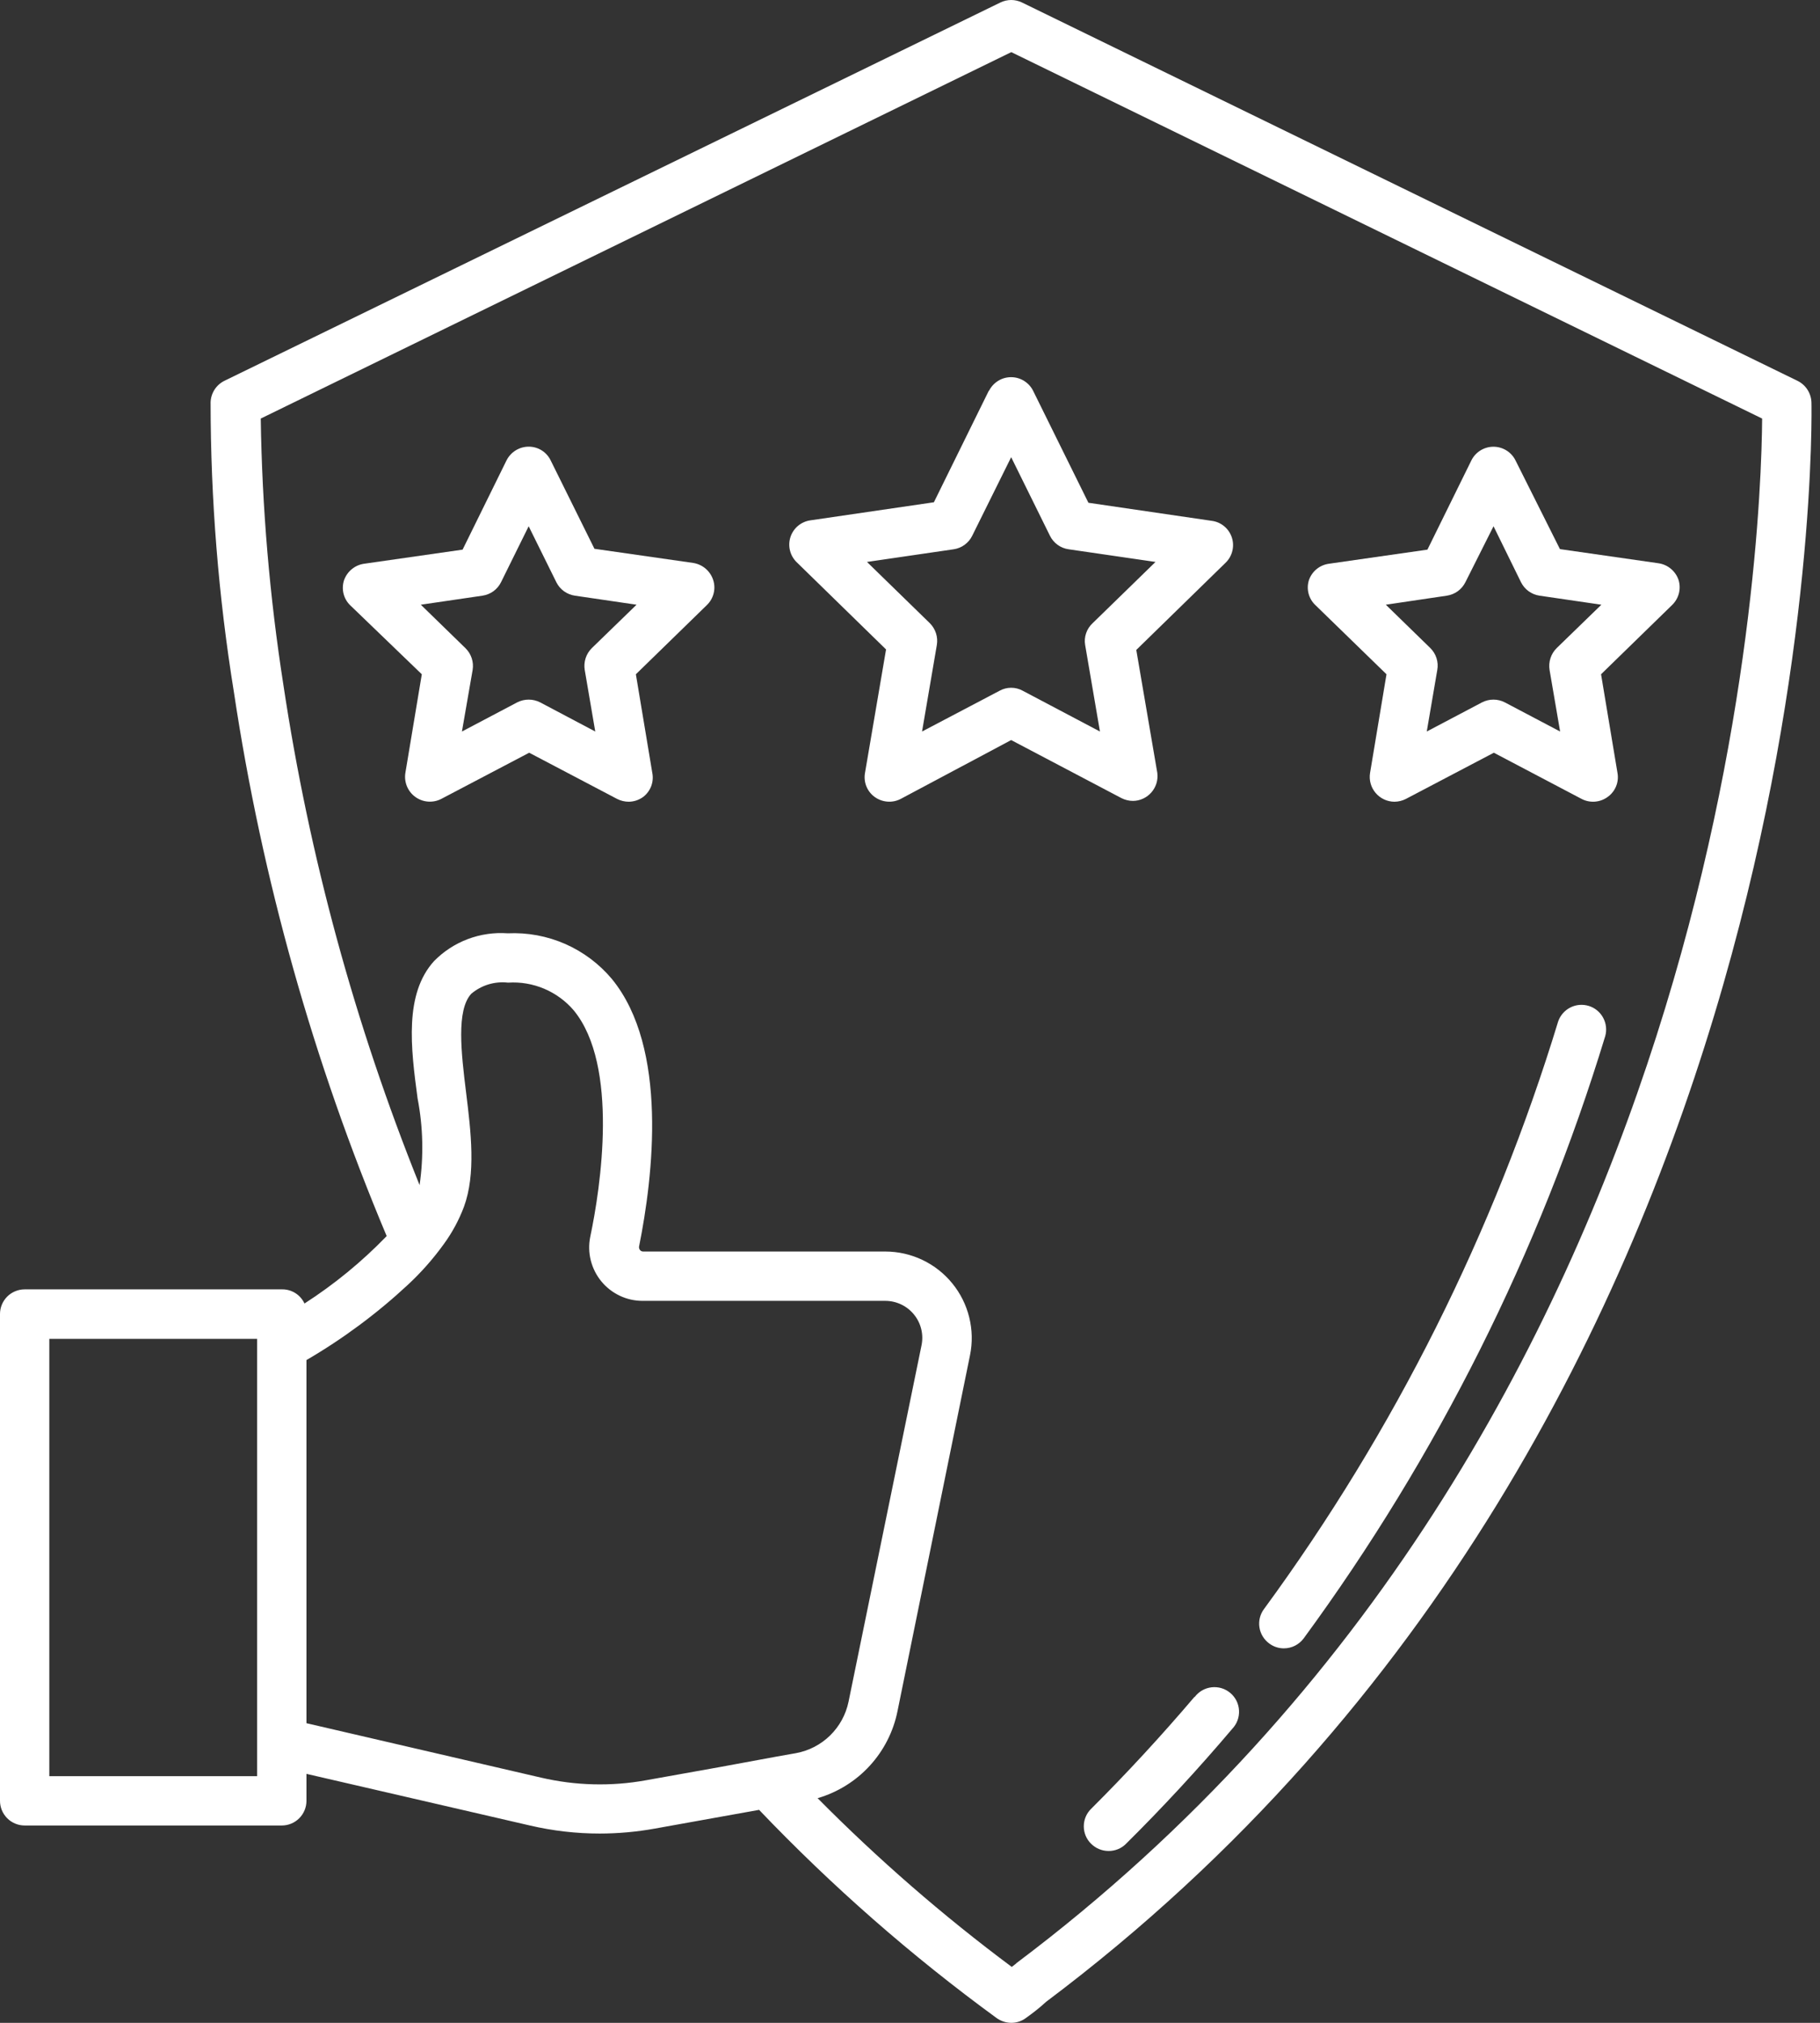
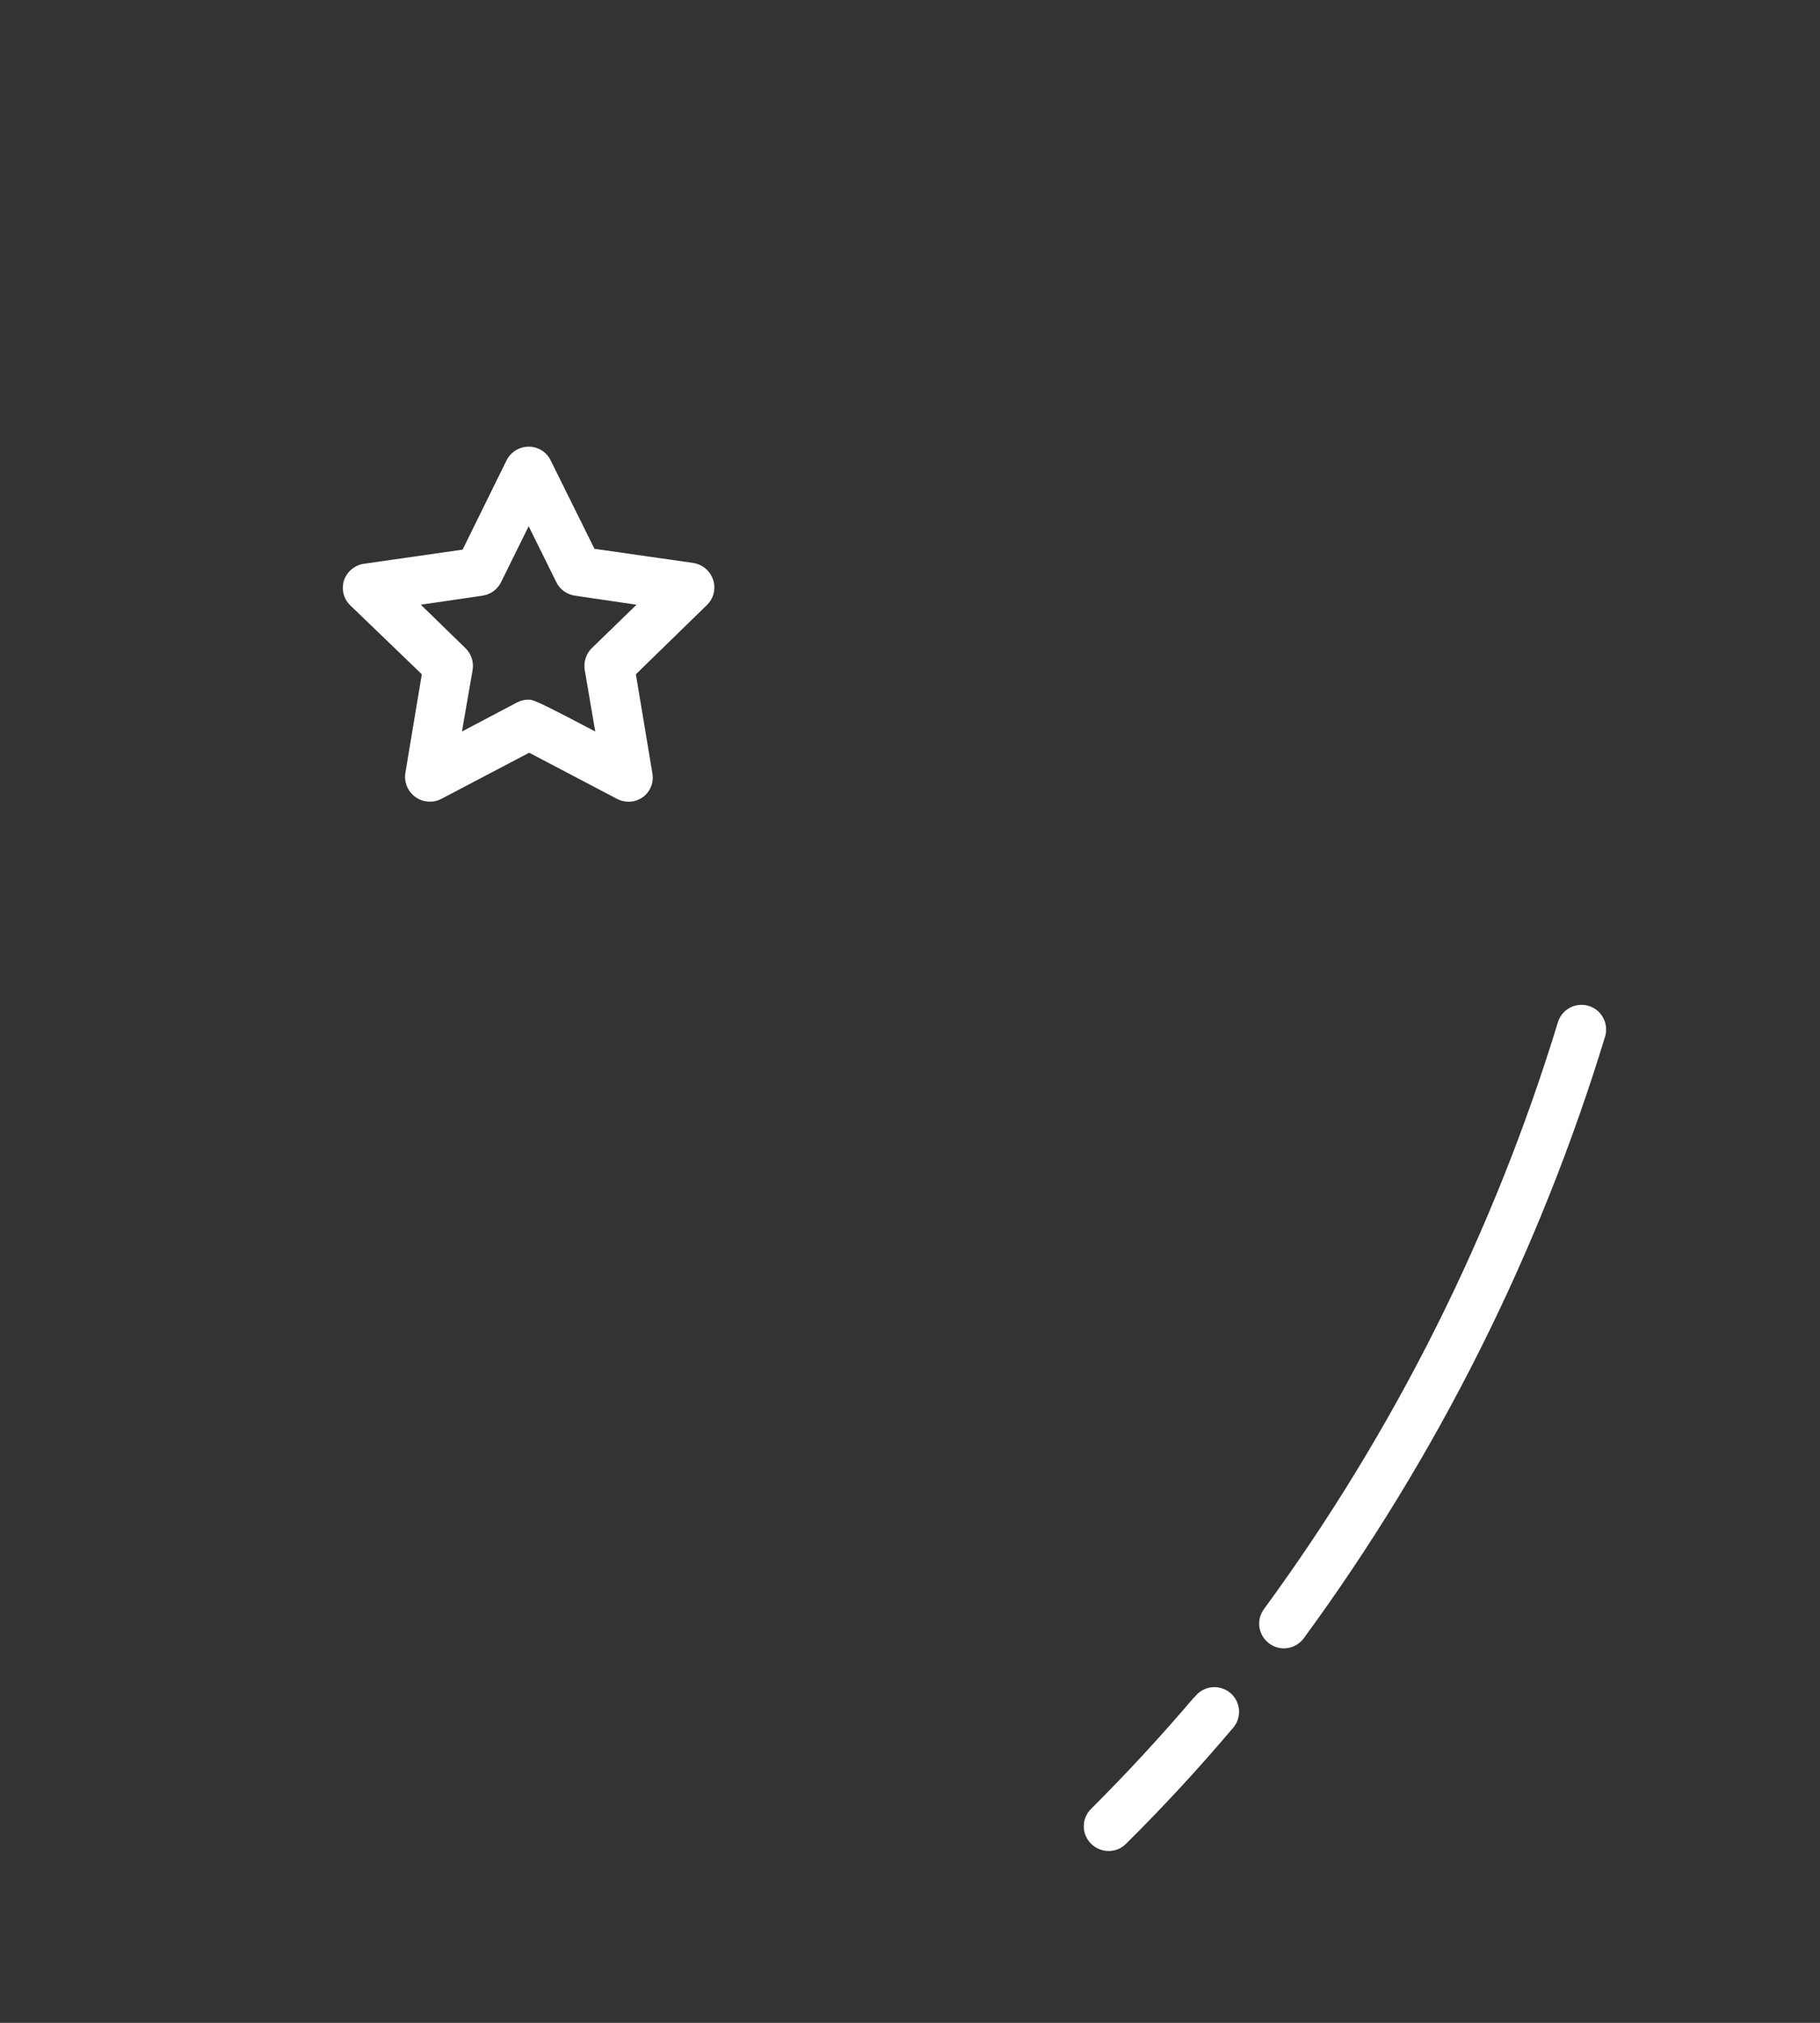
<svg xmlns="http://www.w3.org/2000/svg" width="63" height="70" viewBox="0 0 63 70" fill="none">
  <rect x="0" y="0" width="63" height="70" fill="#333333" stroke="none" />
  <g clip-path="url(#clip0_1992_1782)">
-     <path d="M62.704 13.926C62.699 13.77 62.652 13.619 62.568 13.488C62.484 13.356 62.365 13.25 62.226 13.181L35.376 0.086C35.259 0.03 35.132 0 35.003 0C34.874 0 34.746 0.03 34.63 0.086L7.774 13.175C7.633 13.243 7.514 13.349 7.428 13.48C7.343 13.612 7.295 13.764 7.29 13.921C7.291 17.283 7.561 20.64 8.098 23.959C9.071 30.427 10.847 36.747 13.385 42.774C12.53 43.659 11.575 44.442 10.54 45.108C10.472 44.961 10.364 44.837 10.228 44.75C10.091 44.663 9.933 44.617 9.772 44.618H0.854C0.741 44.618 0.63 44.64 0.526 44.684C0.422 44.727 0.327 44.79 0.248 44.87C0.169 44.95 0.106 45.045 0.063 45.149C0.021 45.253 -0.001 45.365 1.8972e-05 45.477V62.312C-0.001 62.424 0.021 62.536 0.063 62.64C0.106 62.744 0.169 62.839 0.248 62.919C0.327 62.999 0.422 63.062 0.526 63.105C0.63 63.149 0.741 63.171 0.854 63.171H9.754C9.981 63.171 10.198 63.081 10.358 62.921C10.518 62.761 10.608 62.544 10.608 62.317V61.384L18.342 63.171C19.135 63.356 19.947 63.45 20.761 63.45C21.398 63.449 22.035 63.392 22.662 63.279L26.276 62.63C28.797 65.271 31.549 67.683 34.499 69.835C34.647 69.941 34.824 69.999 35.006 70C35.183 70.001 35.357 69.945 35.501 69.841C35.74 69.67 35.979 69.488 36.212 69.272C63.37 48.892 62.715 14.273 62.704 13.926ZM8.901 61.464H1.707V46.331H8.901V61.464ZM24.904 61.151L22.36 61.606C21.156 61.824 19.921 61.792 18.729 61.515L10.608 59.631V47.065C11.872 46.329 13.049 45.455 14.12 44.459C14.581 44.031 14.998 43.558 15.366 43.047C15.654 42.652 15.887 42.219 16.06 41.761C16.476 40.623 16.305 39.189 16.134 37.806C15.963 36.423 15.793 34.96 16.311 34.391C16.485 34.243 16.689 34.132 16.908 34.065C17.127 33.999 17.358 33.978 17.585 34.004C18.014 33.976 18.442 34.048 18.837 34.215C19.233 34.383 19.584 34.639 19.862 34.966C21.427 36.873 20.795 41.084 20.431 42.803C20.377 43.072 20.383 43.349 20.45 43.616C20.517 43.882 20.642 44.13 20.816 44.342C20.99 44.554 21.21 44.724 21.458 44.841C21.706 44.958 21.978 45.018 22.252 45.016H30.641C30.831 45.016 31.02 45.058 31.192 45.139C31.365 45.221 31.517 45.34 31.637 45.488C31.758 45.636 31.844 45.808 31.889 45.994C31.934 46.179 31.937 46.372 31.898 46.559L29.372 58.891C29.28 59.334 29.058 59.739 28.734 60.056C28.411 60.372 28.001 60.585 27.556 60.667L26.885 60.786L24.904 61.151ZM35.176 67.946L35.023 68.065C32.639 66.29 30.393 64.338 28.302 62.226C28.993 62.024 29.617 61.637 30.104 61.107C30.592 60.576 30.925 59.922 31.067 59.216L33.577 46.9C33.666 46.465 33.657 46.017 33.55 45.586C33.444 45.155 33.244 44.754 32.963 44.41C32.683 44.066 32.329 43.789 31.929 43.599C31.528 43.408 31.09 43.309 30.646 43.309H22.269C22.246 43.31 22.223 43.305 22.202 43.295C22.181 43.285 22.163 43.271 22.15 43.252C22.126 43.219 22.116 43.179 22.121 43.138C22.611 40.703 23.134 36.264 21.182 33.879C20.743 33.355 20.189 32.94 19.564 32.665C18.938 32.391 18.257 32.265 17.574 32.297C17.105 32.263 16.634 32.331 16.193 32.497C15.753 32.663 15.354 32.923 15.024 33.259C13.994 34.397 14.216 36.241 14.455 38.011C14.646 39 14.669 40.013 14.524 41.01C12.286 35.446 10.704 29.64 9.811 23.709C9.334 20.656 9.071 17.574 9.026 14.484L35.006 1.804L60.997 14.484C60.968 18.781 59.859 49.404 35.176 67.94V67.946Z" fill="white" />
    <path d="M41.347 58.72C40.209 60.058 39.008 61.361 37.768 62.596C37.688 62.675 37.624 62.769 37.581 62.872C37.538 62.976 37.516 63.087 37.516 63.199C37.516 63.311 37.538 63.422 37.581 63.526C37.624 63.63 37.688 63.724 37.768 63.802C37.928 63.962 38.145 64.052 38.371 64.053C38.483 64.054 38.594 64.033 38.697 63.991C38.801 63.949 38.895 63.887 38.974 63.808C40.255 62.539 41.49 61.202 42.656 59.824C42.736 59.74 42.798 59.64 42.838 59.531C42.878 59.422 42.896 59.305 42.889 59.189C42.883 59.073 42.853 58.959 42.801 58.855C42.749 58.751 42.676 58.659 42.587 58.584C42.498 58.509 42.395 58.453 42.283 58.419C42.172 58.386 42.055 58.376 41.939 58.389C41.824 58.402 41.712 58.439 41.611 58.497C41.511 58.555 41.423 58.633 41.353 58.726L41.347 58.72Z" fill="white" />
    <path d="M43.933 56.871C44.079 56.981 44.257 57.041 44.44 57.041C44.574 57.041 44.706 57.01 44.825 56.95C44.945 56.889 45.049 56.802 45.129 56.694C49.755 50.384 53.284 43.338 55.566 35.854C55.625 35.64 55.599 35.412 55.493 35.218C55.388 35.023 55.211 34.877 55 34.811C54.788 34.745 54.56 34.763 54.362 34.862C54.164 34.961 54.012 35.133 53.938 35.342C51.712 42.644 48.27 49.518 43.757 55.676C43.689 55.765 43.64 55.868 43.612 55.977C43.584 56.086 43.579 56.199 43.595 56.31C43.611 56.421 43.65 56.528 43.708 56.624C43.766 56.721 43.843 56.804 43.933 56.871Z" fill="white" />
-     <path d="M34.233 13.511L32.327 17.381L28.053 18.006C27.895 18.028 27.747 18.094 27.624 18.196C27.502 18.298 27.411 18.433 27.362 18.584C27.313 18.735 27.307 18.898 27.346 19.052C27.384 19.207 27.466 19.347 27.58 19.458L30.671 22.474L29.942 26.748C29.914 26.904 29.931 27.065 29.99 27.212C30.05 27.359 30.149 27.486 30.278 27.579C30.407 27.672 30.559 27.728 30.718 27.74C30.877 27.753 31.036 27.72 31.177 27.647L35.002 25.61L38.82 27.619C38.944 27.681 39.08 27.715 39.219 27.715C39.34 27.714 39.459 27.687 39.569 27.636C39.679 27.585 39.777 27.512 39.857 27.42C39.936 27.329 39.995 27.222 40.031 27.106C40.066 26.99 40.076 26.868 40.061 26.748L39.333 22.491L42.423 19.475C42.538 19.364 42.619 19.224 42.657 19.069C42.696 18.915 42.691 18.753 42.641 18.601C42.592 18.45 42.501 18.315 42.379 18.213C42.257 18.111 42.108 18.045 41.95 18.024L37.676 17.398L35.764 13.528C35.694 13.385 35.585 13.265 35.449 13.181C35.314 13.096 35.158 13.052 34.999 13.052C34.84 13.052 34.683 13.096 34.548 13.181C34.413 13.265 34.304 13.385 34.233 13.528V13.511ZM36.345 18.541C36.407 18.666 36.498 18.774 36.611 18.855C36.724 18.937 36.855 18.989 36.993 19.008L39.998 19.446L37.824 21.563C37.721 21.658 37.643 21.776 37.597 21.909C37.551 22.041 37.539 22.182 37.563 22.32L38.075 25.314L35.4 23.902C35.278 23.835 35.141 23.8 35.002 23.8C34.862 23.8 34.725 23.835 34.603 23.902L31.917 25.314L32.429 22.32C32.452 22.184 32.442 22.044 32.399 21.912C32.356 21.78 32.283 21.661 32.184 21.563L30.011 19.446L33.01 19.008C33.147 18.988 33.277 18.936 33.389 18.854C33.501 18.773 33.592 18.666 33.653 18.541L35.002 15.821L36.345 18.541Z" fill="white" />
-     <path d="M47.994 23.333L47.425 26.748C47.405 26.87 47.412 26.995 47.445 27.115C47.478 27.234 47.537 27.345 47.617 27.439C47.697 27.534 47.797 27.61 47.909 27.663C48.021 27.715 48.143 27.743 48.267 27.744C48.406 27.743 48.542 27.71 48.665 27.647L51.71 26.048L54.749 27.647C54.891 27.721 55.05 27.753 55.209 27.741C55.367 27.729 55.52 27.673 55.648 27.579C55.778 27.487 55.88 27.36 55.94 27.213C56.001 27.066 56.018 26.905 55.99 26.748L55.421 23.333L57.885 20.932C57.998 20.821 58.078 20.681 58.117 20.527C58.155 20.373 58.15 20.212 58.101 20.061C58.049 19.912 57.957 19.781 57.836 19.681C57.715 19.58 57.568 19.515 57.413 19.492L53.998 19.002L52.461 15.935C52.391 15.792 52.282 15.672 52.147 15.588C52.011 15.504 51.855 15.459 51.696 15.459C51.537 15.459 51.381 15.504 51.245 15.588C51.11 15.672 51.001 15.792 50.931 15.935L49.411 19.02L45.996 19.509C45.84 19.531 45.693 19.596 45.572 19.696C45.45 19.797 45.359 19.929 45.308 20.078C45.261 20.228 45.257 20.387 45.296 20.539C45.336 20.691 45.416 20.829 45.53 20.937L47.994 23.333ZM50.083 20.613C50.219 20.593 50.35 20.54 50.462 20.459C50.574 20.378 50.664 20.27 50.726 20.146L51.699 18.211L52.649 20.146C52.711 20.27 52.801 20.378 52.913 20.459C53.025 20.54 53.155 20.593 53.292 20.613L55.432 20.926L53.884 22.428C53.786 22.526 53.712 22.645 53.67 22.777C53.627 22.909 53.617 23.049 53.639 23.185L54.004 25.314L52.091 24.306C51.969 24.243 51.834 24.21 51.696 24.21C51.558 24.21 51.423 24.243 51.3 24.306L49.388 25.314L49.752 23.185C49.777 23.049 49.768 22.909 49.726 22.777C49.685 22.646 49.611 22.526 49.513 22.428L47.971 20.926L50.083 20.613Z" fill="white" />
-     <path d="M23.992 19.48L20.577 18.991L19.063 15.935C18.994 15.791 18.886 15.67 18.751 15.585C18.616 15.501 18.46 15.456 18.3 15.457C18.141 15.457 17.984 15.502 17.848 15.587C17.713 15.671 17.603 15.792 17.532 15.935L16.013 19.02L12.598 19.509C12.442 19.532 12.296 19.597 12.175 19.698C12.053 19.798 11.962 19.93 11.909 20.078C11.86 20.229 11.854 20.391 11.892 20.545C11.93 20.699 12.011 20.839 12.126 20.949L14.601 23.333L14.032 26.748C14.007 26.905 14.027 27.065 14.087 27.212C14.148 27.358 14.248 27.485 14.377 27.578C14.505 27.671 14.657 27.727 14.815 27.739C14.973 27.751 15.132 27.72 15.273 27.647L18.318 26.048L21.362 27.647C21.486 27.71 21.622 27.743 21.761 27.744C21.941 27.743 22.116 27.685 22.262 27.579C22.387 27.484 22.483 27.356 22.54 27.209C22.596 27.062 22.61 26.902 22.58 26.748L22.011 23.333L24.47 20.937C24.584 20.827 24.665 20.687 24.703 20.533C24.742 20.379 24.736 20.217 24.686 20.067C24.636 19.914 24.544 19.779 24.422 19.675C24.299 19.572 24.15 19.504 23.992 19.48ZM20.486 22.428C20.387 22.526 20.314 22.645 20.271 22.777C20.229 22.909 20.218 23.049 20.241 23.185L20.605 25.314L18.699 24.306C18.576 24.243 18.439 24.21 18.3 24.21C18.162 24.21 18.025 24.243 17.902 24.306L15.99 25.314L16.36 23.185C16.383 23.048 16.372 22.908 16.328 22.776C16.285 22.644 16.21 22.525 16.11 22.428L14.567 20.926L16.701 20.613C16.838 20.593 16.968 20.54 17.081 20.459C17.192 20.378 17.283 20.27 17.344 20.146L18.3 18.211L19.257 20.146C19.318 20.27 19.409 20.378 19.521 20.459C19.633 20.54 19.763 20.593 19.9 20.613L22.034 20.926L20.486 22.428Z" fill="white" />
+     <path d="M23.992 19.48L20.577 18.991L19.063 15.935C18.994 15.791 18.886 15.67 18.751 15.585C18.616 15.501 18.46 15.456 18.3 15.457C18.141 15.457 17.984 15.502 17.848 15.587C17.713 15.671 17.603 15.792 17.532 15.935L16.013 19.02L12.598 19.509C12.442 19.532 12.296 19.597 12.175 19.698C12.053 19.798 11.962 19.93 11.909 20.078C11.86 20.229 11.854 20.391 11.892 20.545C11.93 20.699 12.011 20.839 12.126 20.949L14.601 23.333L14.032 26.748C14.007 26.905 14.027 27.065 14.087 27.212C14.148 27.358 14.248 27.485 14.377 27.578C14.505 27.671 14.657 27.727 14.815 27.739C14.973 27.751 15.132 27.72 15.273 27.647L18.318 26.048L21.362 27.647C21.486 27.71 21.622 27.743 21.761 27.744C21.941 27.743 22.116 27.685 22.262 27.579C22.387 27.484 22.483 27.356 22.54 27.209C22.596 27.062 22.61 26.902 22.58 26.748L22.011 23.333L24.47 20.937C24.584 20.827 24.665 20.687 24.703 20.533C24.742 20.379 24.736 20.217 24.686 20.067C24.636 19.914 24.544 19.779 24.422 19.675C24.299 19.572 24.15 19.504 23.992 19.48ZM20.486 22.428C20.387 22.526 20.314 22.645 20.271 22.777C20.229 22.909 20.218 23.049 20.241 23.185L20.605 25.314C18.576 24.243 18.439 24.21 18.3 24.21C18.162 24.21 18.025 24.243 17.902 24.306L15.99 25.314L16.36 23.185C16.383 23.048 16.372 22.908 16.328 22.776C16.285 22.644 16.21 22.525 16.11 22.428L14.567 20.926L16.701 20.613C16.838 20.593 16.968 20.54 17.081 20.459C17.192 20.378 17.283 20.27 17.344 20.146L18.3 18.211L19.257 20.146C19.318 20.27 19.409 20.378 19.521 20.459C19.633 20.54 19.763 20.593 19.9 20.613L22.034 20.926L20.486 22.428Z" fill="white" />
  </g>
  <defs>
    <clipPath id="clip0_1992_1782">
      <rect width="62.71" height="70" fill="white" />
    </clipPath>
  </defs>
</svg>